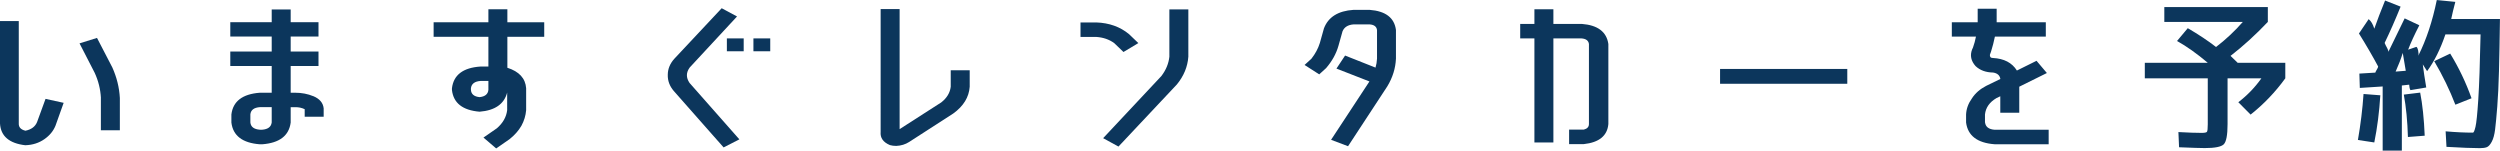
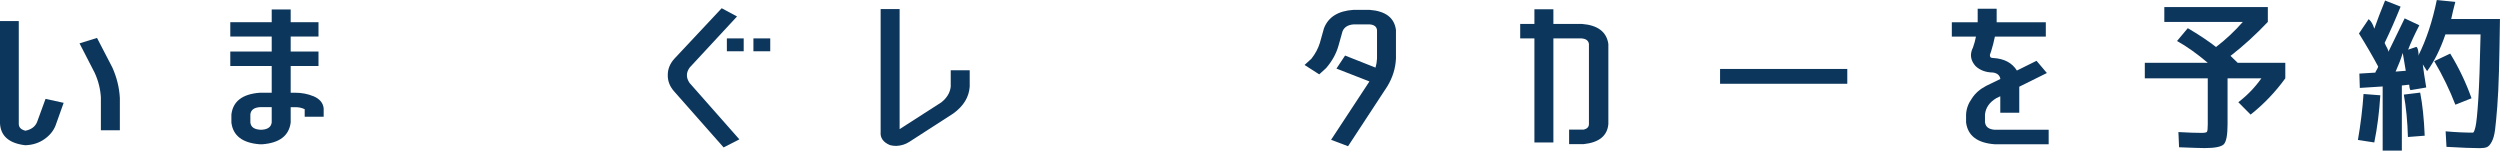
<svg xmlns="http://www.w3.org/2000/svg" id="_レイヤー_2" data-name="レイヤー 2" viewBox="0 0 613.9 36.97">
  <defs>
    <style>
      .cls-1 {
        fill: #0c365c;
        stroke-width: 0px;
      }
    </style>
  </defs>
  <g id="_レイヤー_1-2" data-name="レイヤー 1">
    <g>
      <path class="cls-1" d="M6.25,35.67c-3.99-.46-6.07-2.24-6.25-5.34V5.18h4.61v25.14c-.04.92.51,1.51,1.64,1.78,1.45-.3,2.4-1.01,2.86-2.15l2.07-5.67,4.45.97-2.01,5.63c-.53,1.3-1.43,2.39-2.7,3.28-1.34.94-2.89,1.44-4.66,1.5ZM24.78,24.05c-.11-2.13-.62-4.2-1.54-6.19l-3.71-7.21,4.29-1.34,3.76,7.25c1.09,2.43,1.71,4.93,1.85,7.49v7.94h-4.66v-7.94Z" />
      <path class="cls-1" d="M76.94,23.61c1.55.65,2.4,1.65,2.54,3v2.06h-4.66v-1.86c-.74-.35-1.52-.51-2.33-.49h-1.11v3.77c-.42,3.24-2.75,5.02-6.99,5.34h-.58c-4.27-.32-6.6-2.11-6.99-5.34v-1.98c.39-3.24,2.72-5.02,6.99-5.34h2.91v-6.56h-10.17v-3.56h10.17v-3.68h-10.17v-3.52h10.17v-3.12h4.66v3.12h6.83v3.52h-6.83v3.68h6.83v3.56h-6.83v6.56h1.11c1.59,0,3.07.28,4.45.85ZM66.72,30.08v-3.77h-2.91c-1.45.11-2.22.7-2.33,1.78v1.98c.11,1.08.88,1.67,2.33,1.78h.58c1.41-.11,2.19-.7,2.33-1.78Z" />
-       <path class="cls-1" d="M119.93,16.32v-7.29h-13.45v-3.56h13.45v-3.2h4.66v3.2h9.05v3.56h-9.05v7.61c2.89.92,4.43,2.59,4.61,5.02v5.39c-.11,1.35-.5,2.63-1.17,3.85-.71,1.21-1.68,2.31-2.91,3.28l-3.28,2.27-3.12-2.67,3.28-2.27c1.48-1.27,2.33-2.75,2.54-4.45v-4.33c-.74,2.83-3,4.4-6.78,4.7-4.17-.35-6.42-2.13-6.78-5.34v-.41c.39-3.27,2.72-5.05,6.99-5.34h1.96ZM119.93,22.07v-2.19h-1.96c-1.41.11-2.19.7-2.33,1.78v.41c.07,1.05.78,1.65,2.12,1.78,1.34-.13,2.07-.73,2.17-1.78Z" />
      <path class="cls-1" d="M180.98,4.05l-11.6,12.51c-.92,1.24-.94,2.51-.05,3.81l12.23,13.85-3.87,1.98-12.23-13.85c-1.02-1.19-1.52-2.51-1.48-3.97,0-1.43.53-2.74,1.59-3.93l11.65-12.43,3.76,2.02ZM178.49,12.59v-3.16h4.13v3.16h-4.13ZM185.01,12.59v-3.16h4.13v3.16h-4.13Z" />
      <path class="cls-1" d="M233.46,21.3v-4.05h4.66v4.05c-.18,2.56-1.52,4.75-4.02,6.56l-10.85,7c-.92.59-1.98.92-3.18.97-.56,0-1.08-.07-1.54-.2-1.66-.7-2.42-1.78-2.28-3.24V2.23h4.66v29.48l10.22-6.56c1.38-1.08,2.15-2.36,2.33-3.85Z" />
-       <path class="cls-1" d="M273.59,10.57c-1.24-.89-2.7-1.39-4.39-1.5h-3.87v-3.56h3.87c3.18.11,5.86,1.07,8.05,2.88l2.28,2.19-3.65,2.19-2.28-2.19ZM287.15,13.93V2.31h4.66v11.62c-.18,2.46-1.11,4.72-2.81,6.8l-14.35,15.26-3.76-2.06,14.3-15.26c1.13-1.48,1.78-3.06,1.96-4.74Z" />
      <path class="cls-1" d="M331.04,35.91l-4.18-1.58,9.42-14.33-8.1-3.16,2.12-3.2,7.47,2.96c.21-.7.33-1.43.37-2.19v-7.04c-.11-.84-.71-1.3-1.8-1.38h-3.97c-1.38.11-2.28.68-2.7,1.7l-1.01,3.6c-.56,1.94-1.57,3.75-3.02,5.43l-1.69,1.54-3.6-2.31,1.69-1.54c.95-1.21,1.64-2.5,2.06-3.85l1.01-3.6c1.06-2.78,3.48-4.29,7.25-4.54h3.97c3.92.3,6.07,1.94,6.46,4.94v7.04c-.11,2.38-.81,4.64-2.12,6.8l-9.64,14.7Z" />
      <path class="cls-1" d="M376.79,34.98V9.43h-3.49v-3.56h3.49v-3.6h4.66v3.6h6.96c3.93.3,6.11,1.94,6.54,4.94v19.64c-.25,2.89-2.26,4.53-6.04,4.94h-3.6v-3.56h3.6c.85-.22,1.27-.67,1.27-1.38V10.81c-.11-.84-.72-1.3-1.84-1.38h-6.89v25.55h-4.66Z" />
      <path class="cls-1" d="M422.38,20.57v-3.64h31.24v3.64h-31.24Z" />
      <path class="cls-1" d="M487.45,30.08c.14,1.08.92,1.67,2.33,1.78h13.29v3.56h-13.29c-4.24-.32-6.57-2.11-6.99-5.34v-1.98c.07-1.4.55-2.71,1.43-3.93.81-1.27,1.98-2.29,3.5-3.08l3.49-1.7c-.14-.89-.74-1.42-1.8-1.58-1.77-.03-3.2-.55-4.29-1.58-1.13-1.27-1.41-2.63-.85-4.09l.21-.45c.32-.89.56-1.79.74-2.71h-5.93v-3.52h6.35v-3.32h4.66v3.32h12.07v3.52h-12.5c-.25,1.24-.57,2.47-.95,3.68l-.16.45c-.18.35-.16.67.05.97.14.11.33.16.58.16,2.72.14,4.68,1.16,5.88,3.08l4.82-2.39,2.54,3-6.78,3.36v6.4h-4.66v-4.05l-.95.45c-1.69,1-2.63,2.33-2.81,4.01v1.98Z" />
      <path class="cls-1" d="M534.58,10.08l2.65-3.16c2.68,1.57,4.99,3.1,6.94,4.62,2.4-1.84,4.59-3.89,6.57-6.15h-19.27V1.74h25.42v3.64c-3,3.16-6.05,5.94-9.16,8.34.78.76,1.36,1.32,1.75,1.7h11.7v3.81c-2.44,3.37-5.28,6.34-8.52,8.91l-3.02-3.04c2.19-1.67,4.08-3.63,5.67-5.87h-8.31v11.26c0,2.7-.32,4.35-.95,4.96-.64.61-2.19.91-4.66.91-1.02,0-3.12-.07-6.3-.2l-.16-3.73c2.47.14,4.38.2,5.72.2.74,0,1.17-.09,1.3-.28.12-.19.19-.8.19-1.83v-11.29h-15.46v-3.81h15.46c-2.65-2.24-5.15-4.02-7.52-5.34Z" />
      <path class="cls-1" d="M580.38,23.08l4.13.32c-.25,4.08-.74,7.94-1.48,11.58l-4.02-.61c.67-3.86,1.13-7.63,1.38-11.3ZM579.27,8.22l2.38-3.52c.6.49,1.06,1.27,1.38,2.35.74-2.11,1.62-4.41,2.65-6.92l3.81,1.5c-1.24,3.08-2.54,6.05-3.92,8.91.14.35.35.78.64,1.3.25.46.33.77.26.93,1.34-2.75,2.68-5.51,4.02-8.26l3.6,1.7c-1.2,2.32-2.12,4.32-2.75,5.99l2.01-.69c.18.05.33.36.45.91.12.55.13.98.03,1.28,1.98-3.94,3.49-8.5,4.55-13.69l4.55.45c-.42,1.59-.76,3-1.01,4.21h11.97c-.07,5.13-.15,9.39-.24,12.77-.09,3.39-.23,6.3-.42,8.75-.19,2.44-.37,4.31-.53,5.59-.16,1.28-.43,2.29-.82,3.02-.39.73-.79,1.17-1.22,1.34-.42.16-.99.24-1.69.24-1.84,0-4.57-.11-8.21-.32l-.21-3.81c2.47.22,4.71.32,6.72.32.18,0,.38-.47.61-1.42.23-.95.46-3.19.69-6.73.23-3.54.41-8.87.56-15.98h-8.63c-1.24,3.64-2.74,6.65-4.5,9.03l-1.06-1.66c.18,1.51.46,3.4.85,5.67l-3.87.65c-.11-.13-.19-.35-.24-.65-.05-.3-.08-.53-.08-.69l-1.8.2v15.99h-4.71v-15.75l-5.61.36-.11-3.52,3.92-.24c.03-.16.16-.41.37-.75.21-.34.32-.59.32-.75-1.31-2.46-2.88-5.16-4.71-8.1ZM590.76,17.37c-.28-1.54-.53-3-.74-4.37-.42,1.4-1.01,2.93-1.75,4.58l2.49-.2ZM595.42,33.32l-4.13.32c-.11-3.86-.44-7.33-1.01-10.41l4.02-.49c.56,2.89.94,6.41,1.11,10.57ZM597.75,15.02l3.92-1.86c2.12,3.46,3.87,7.11,5.24,10.97l-3.97,1.58c-1.38-3.59-3.11-7.15-5.19-10.69Z" />
    </g>
  </g>
</svg>